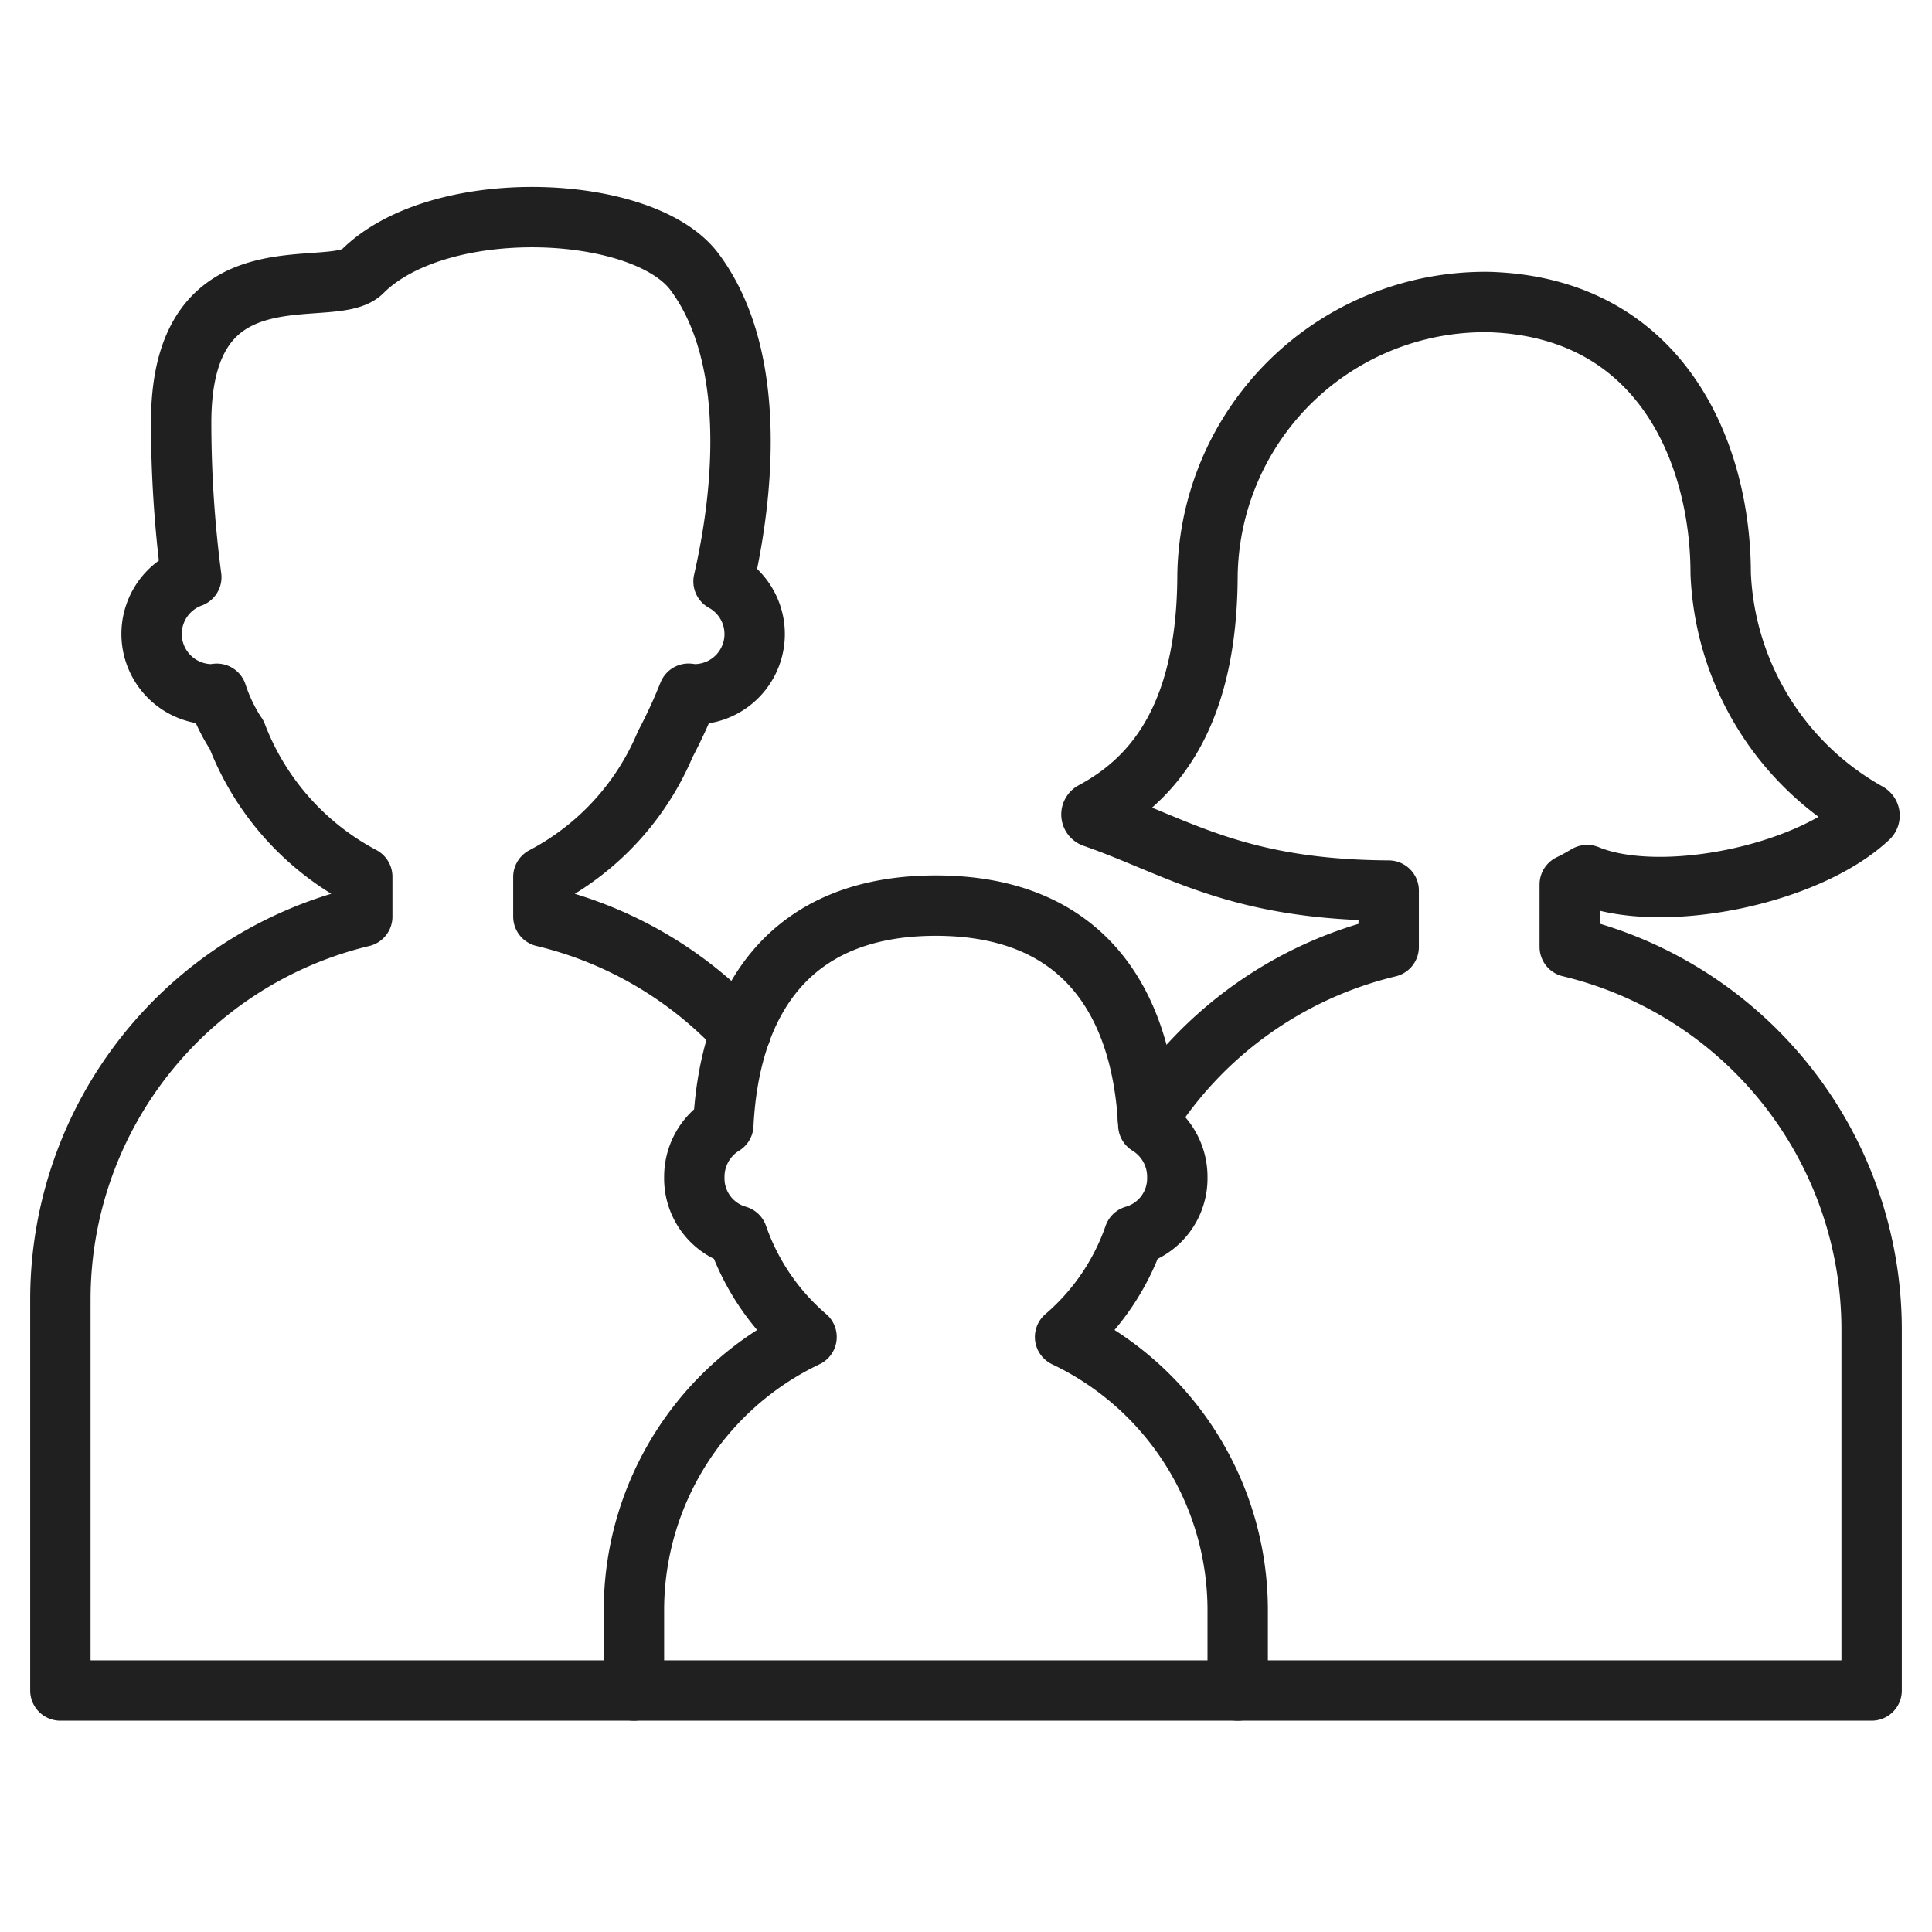
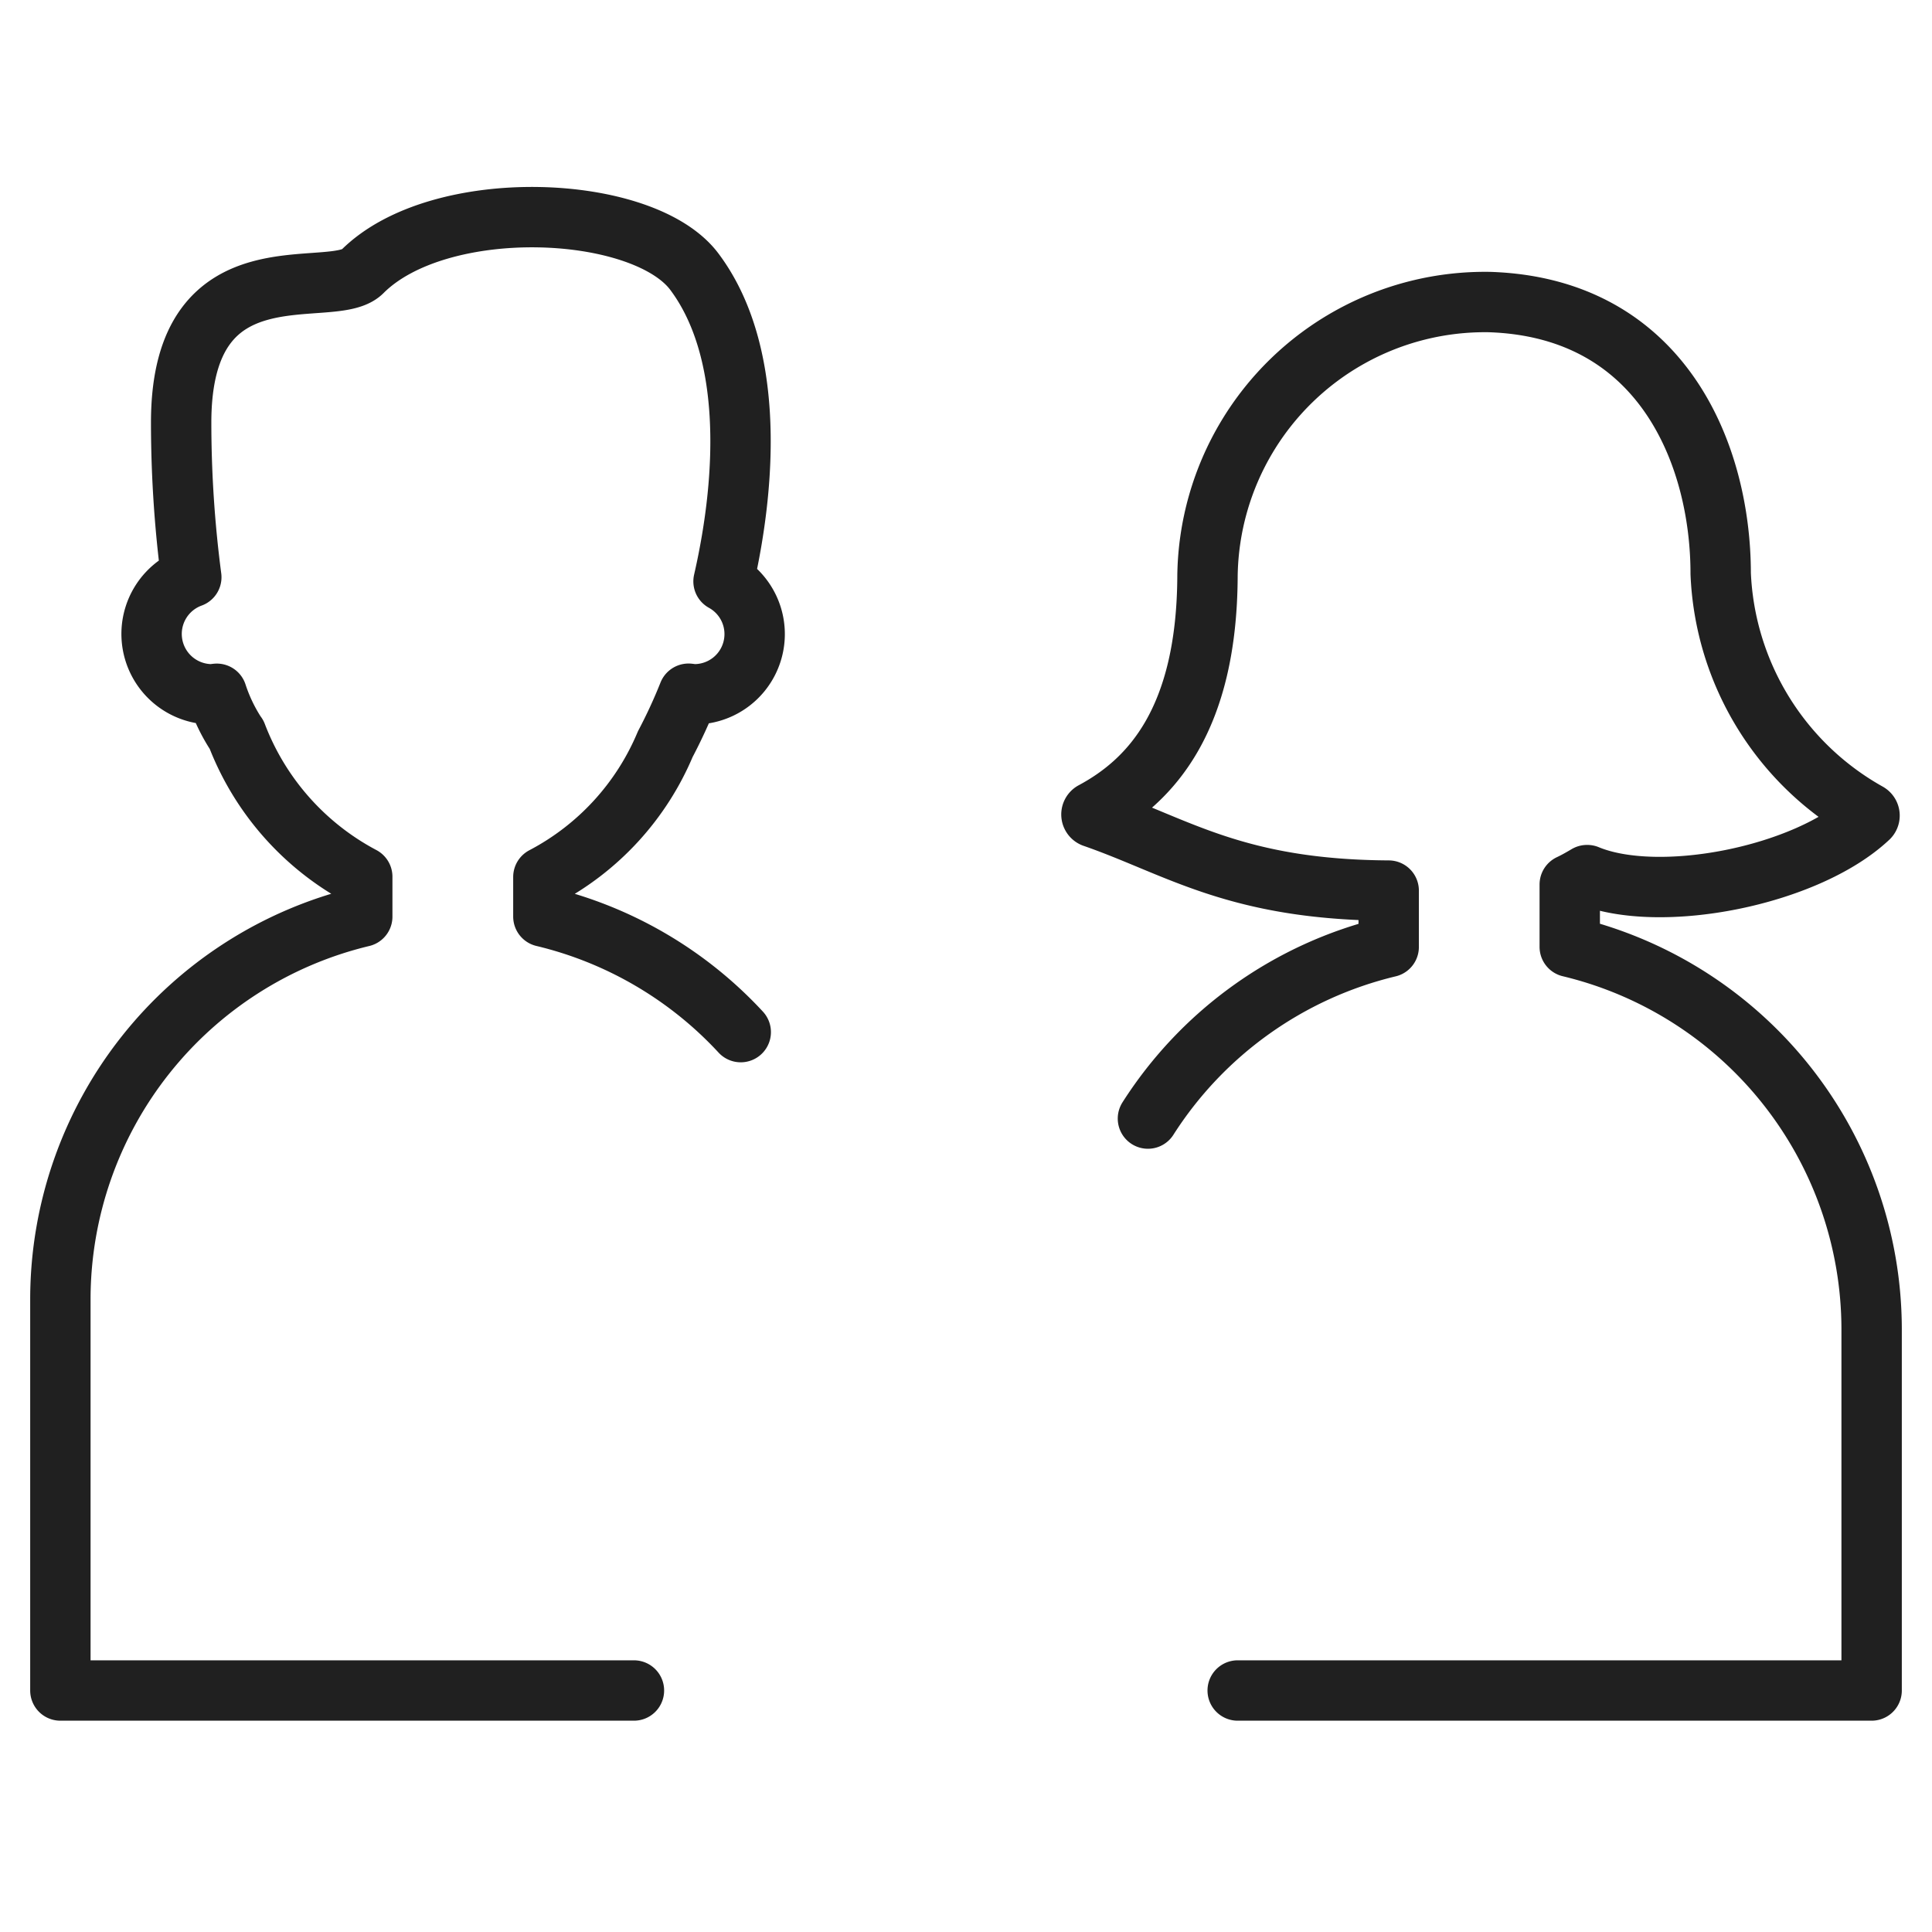
<svg xmlns="http://www.w3.org/2000/svg" viewBox="0 0 64 64" aria-labelledby="title" aria-describedby="desc" role="img">
  <title>Healthcare</title>
  <desc>A line styled icon from Orion Icon Library.</desc>
  <path data-name="layer2" d="M41 56h21V44a13.041 13.041 0 0 0-10-12.634V29.3c.2-.094.385-.2.572-.311h.009c2.381.989 7.259.037 9.32-1.9a.1.1 0 0 0-.022-.159A9.542 9.542 0 0 1 57 19c0-3.922-1.923-8.805-7.654-8.994A9.193 9.193 0 0 0 40 19.055c-.014 4.795-1.877 6.813-3.8 7.842a.1.1 0 0 0 .018.176c2.8.972 4.712 2.4 9.784 2.429v1.868a13.073 13.073 0 0 0-7.975 5.684M24.538 34.19A13.034 13.034 0 0 0 18 30.363v-1.312a8.822 8.822 0 0 0 4.038-4.4 17.308 17.308 0 0 0 .771-1.671c.064.006.126.019.192.019a1.994 1.994 0 0 0 .967-3.74c.826-3.617.927-7.734-.967-10.26-1.7-2.263-8.451-2.549-11 0-1 1-6-1-6 5a39.493 39.493 0 0 0 .336 5.122A2 2 0 0 0 7 23c.062 0 .121-.013.182-.018a5.674 5.674 0 0 0 .641 1.339l.015.017A8.92 8.92 0 0 0 12 29.043v1.322A13.041 13.041 0 0 0 2 43v13h19" fill="none" stroke="#202020" stroke-linecap="round" stroke-miterlimit="10" stroke-width="2" stroke-linejoin="round" />
-   <path data-name="layer1" d="M35.282 44.29a7.781 7.781 0 0 0 2.287-3.354A1.976 1.976 0 0 0 39 39a2.014 2.014 0 0 0-.961-1.734C37.835 33.192 35.886 30 31 30s-6.835 3.192-7.039 7.266A2.014 2.014 0 0 0 23 39a1.976 1.976 0 0 0 1.431 1.936 7.781 7.781 0 0 0 2.287 3.354A10.022 10.022 0 0 0 21 53.308V56h20v-2.692a10.022 10.022 0 0 0-5.718-9.018z" fill="none" stroke="#202020" stroke-linecap="round" stroke-miterlimit="10" stroke-width="2" stroke-linejoin="round" />
</svg>